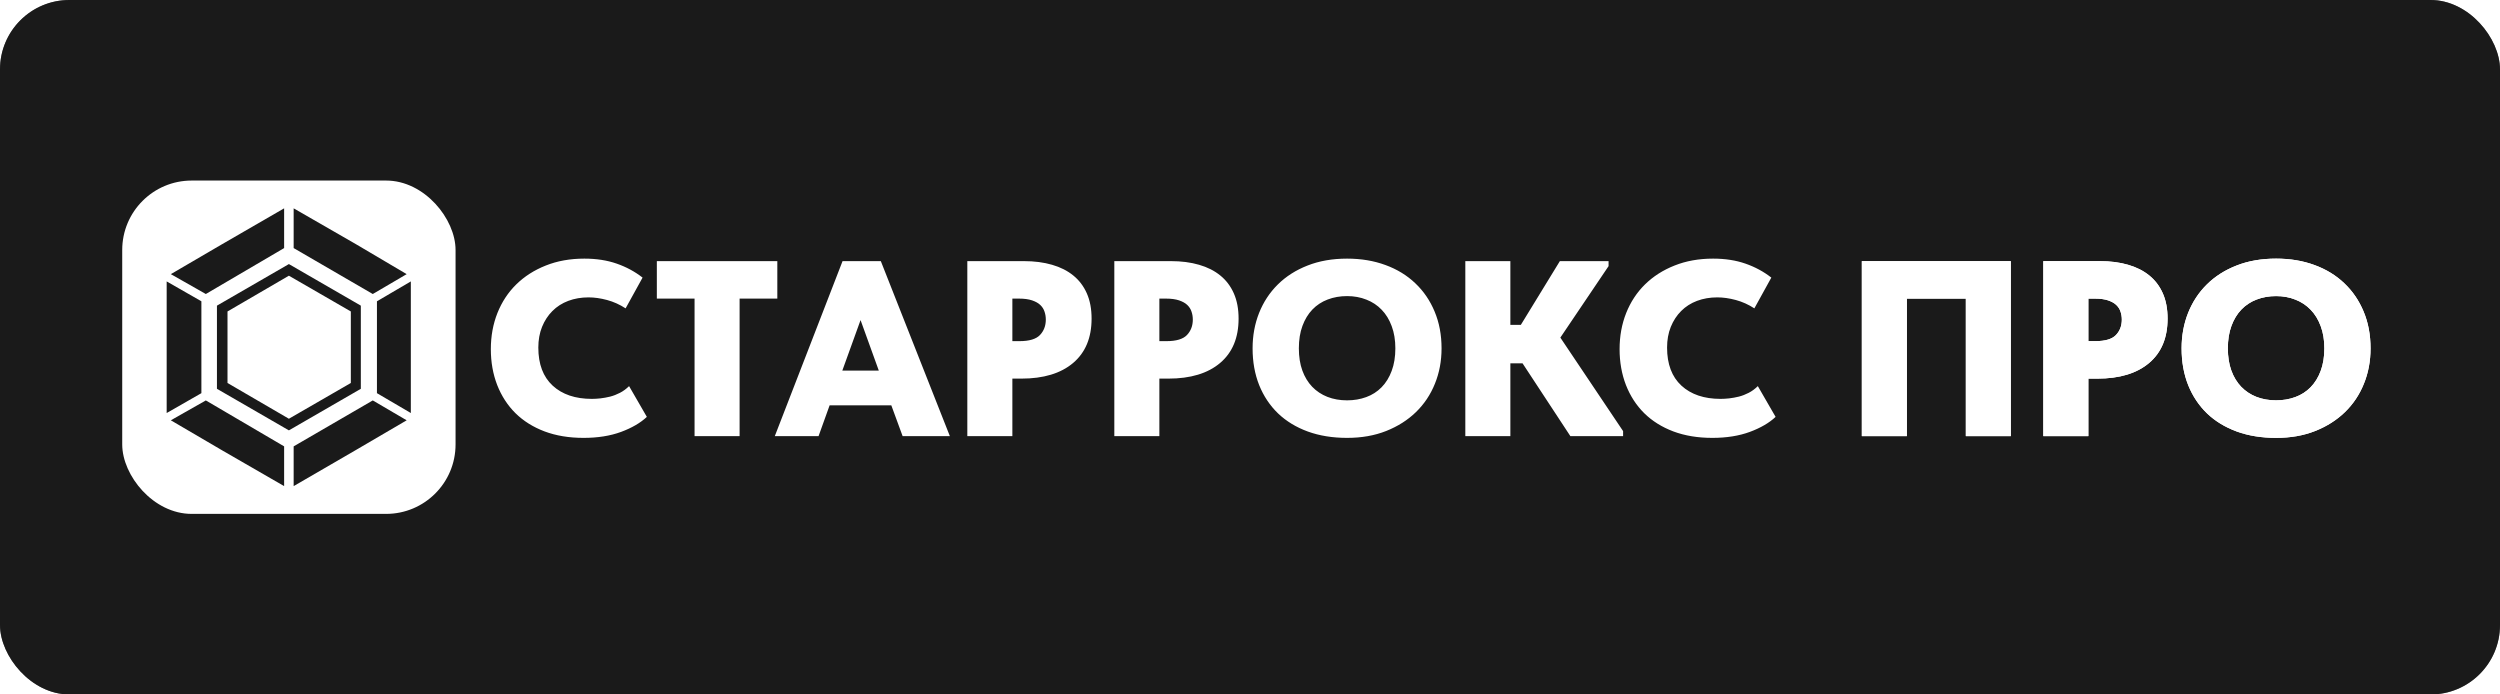
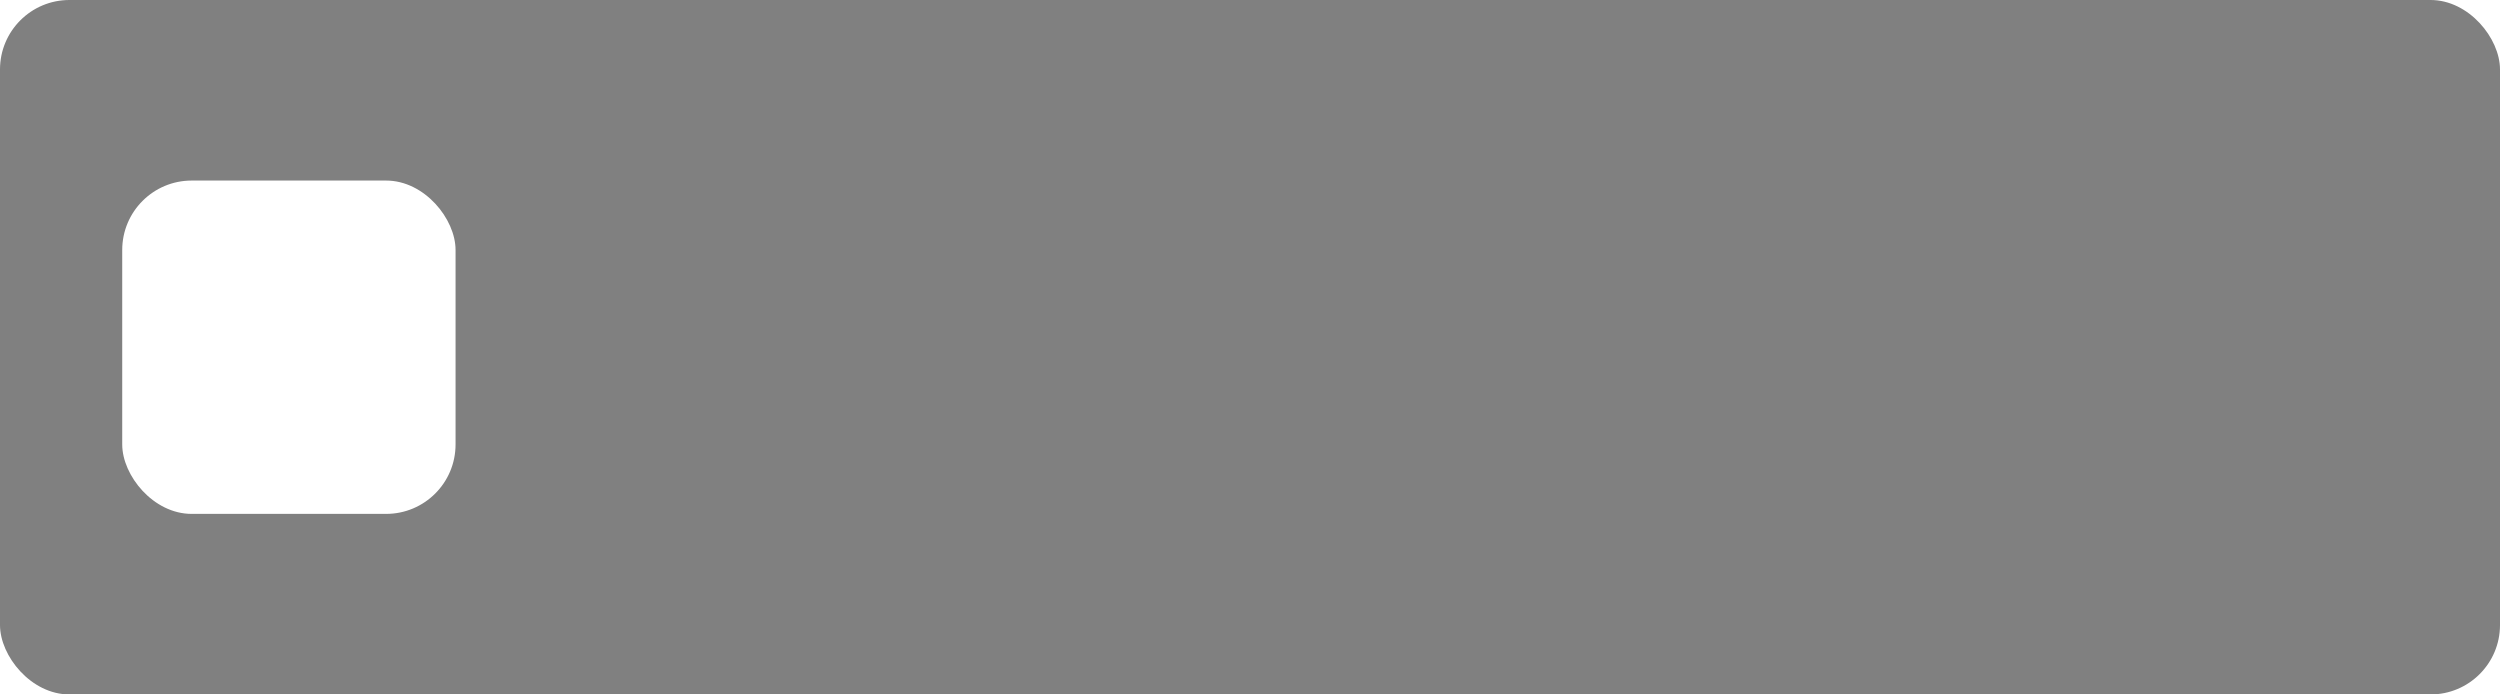
<svg xmlns="http://www.w3.org/2000/svg" viewBox="0 0 900 250" width="900" height="250" fill="none" clip-path="url(#clipPath_40)">
  <rect x="0" y="0" width="900" height="250" fill="#808080" stroke="none" />
  <defs>
    <clipPath id="clipPath_40">
      <rect width="900" height="250" x="0" y="0" rx="25" fill="rgb(255,255,255)" />
    </clipPath>
  </defs>
-   <rect id="фрейм 1" width="900" height="250" x="0" y="0" rx="25" fill="rgb(26,26,26)" />
  <rect id="Прямоугольник 1" width="120" height="120" x="44" y="65" rx="25" fill="rgb(255,255,255)" />
-   <path id="Форма 1" d="M105.715 75L128.3 88L146.4 98.691L134.2 105.845L105.715 89.307L105.715 75ZM147.9 101.309L147.9 125L147.9 148.691L135.7 141.538L135.7 108.462L147.9 101.309ZM146.4 151.308L128.3 161.9L105.715 175L105.715 160.693L134.2 144.155L146.4 151.308ZM102.285 175L80.1 162.2L61.5 151.308L74.1 144.155L102.285 160.693L102.285 175ZM60 148.691L60 125L60 101.309L72.5 108.462L72.5 141.538L60 148.691ZM61.5 98.691L79.8 88L102.285 75L102.285 89.307L74.1 105.845L61.5 98.691ZM104 95.065L78.1 110.032L78.1 139.968L104 154.935L129.9 139.968L129.9 110.032L104 95.065ZM104 99.252L81.9 112.126L81.9 137.874L104 150.748L126.3 137.874L126.3 112.126L104 99.252Z" fill="rgb(26,26,26)" fill-rule="evenodd" />
-   <path id="" d="M210.079 157.637Q202.257 157.637 196.039 155.308Q189.842 152.957 185.558 148.738Q181.295 144.498 178.988 138.609Q176.703 132.698 176.703 125.689Q176.703 118.658 179.076 112.681Q181.471 106.683 185.865 102.376Q190.282 98.047 196.5 95.586Q202.718 93.103 210.365 93.103Q216.847 93.103 222.01 94.905Q227.196 96.707 231.327 99.937L225.218 111.011Q222.054 108.946 218.539 108.001Q215.045 107.056 211.881 107.056Q207.926 107.056 204.586 108.309Q201.268 109.561 198.873 111.956Q196.5 114.329 195.138 117.669Q193.797 121.009 193.797 125.14Q193.797 134.061 198.961 138.829Q204.147 143.597 213.067 143.597Q214.408 143.597 216.122 143.421Q217.835 143.223 219.637 142.784Q221.439 142.322 223.175 141.421Q224.933 140.521 226.471 139.004L232.865 150.079Q229.437 153.309 223.592 155.484Q217.748 157.637 210.079 157.637ZM250.041 107.496L236.462 107.496L236.462 94.004L279.836 94.004L279.836 107.496L266.257 107.496L266.257 157L250.041 157L250.041 107.496ZM303.319 94.004L317.096 94.004L341.947 157L324.94 157L320.875 145.926L298.661 145.926L294.684 157L278.93 157L303.319 94.004ZM303.231 133.423L316.371 133.423L309.801 115.23L303.231 133.423ZM368.581 94.004Q374.25 94.004 378.755 95.323Q383.259 96.619 386.401 99.19Q389.543 101.739 391.257 105.606Q392.971 109.473 392.971 114.703Q392.971 125.052 386.313 130.677Q379.656 136.302 367.681 136.302L364.451 136.302L364.451 157L348.235 157L348.235 94.004L368.581 94.004ZM367.043 122.811Q372.273 122.811 374.382 120.613Q376.492 118.394 376.492 115.054Q376.492 113.538 376.03 112.198Q375.591 110.835 374.514 109.803Q373.437 108.77 371.548 108.133Q369.658 107.496 366.78 107.496L364.451 107.496L364.451 122.811L367.043 122.811ZM421.501 94.004Q427.17 94.004 431.675 95.323Q436.179 96.619 439.321 99.19Q442.463 101.739 444.177 105.606Q445.891 109.473 445.891 114.703Q445.891 125.052 439.233 130.677Q432.576 136.302 420.601 136.302L417.371 136.302L417.371 157L401.155 157L401.155 94.004L421.501 94.004ZM419.963 122.811Q425.193 122.811 427.302 120.613Q429.412 118.394 429.412 115.054Q429.412 113.538 428.95 112.198Q428.511 110.835 427.434 109.803Q426.357 108.77 424.468 108.133Q422.578 107.496 419.7 107.496L417.371 107.496L417.371 122.811L419.963 122.811ZM484.946 144.124Q488.638 144.124 491.824 142.959Q495.032 141.795 497.361 139.422Q499.712 137.027 501.008 133.511Q502.327 129.996 502.327 125.403Q502.327 120.921 501.008 117.405Q499.712 113.89 497.405 111.517Q495.12 109.122 491.912 107.869Q488.726 106.595 484.946 106.595Q481.167 106.595 477.959 107.825Q474.773 109.034 472.466 111.429Q470.181 113.802 468.884 117.317Q467.588 120.811 467.588 125.403Q467.588 129.908 468.84 133.379Q470.093 136.829 472.378 139.224Q474.685 141.619 477.871 142.872Q481.079 144.124 484.946 144.124ZM484.946 157.637Q477.124 157.637 470.818 155.352Q464.512 153.045 460.095 148.826Q455.701 144.585 453.306 138.653Q450.933 132.698 450.933 125.403Q450.933 118.57 453.262 112.681Q455.613 106.771 460.007 102.42Q464.424 98.047 470.73 95.586Q477.036 93.103 484.946 93.103Q492.505 93.103 498.767 95.411Q505.029 97.696 509.512 101.98Q514.016 106.243 516.477 112.198Q518.96 118.13 518.96 125.403Q518.96 132.259 516.565 138.147Q514.192 144.036 509.732 148.365Q505.293 152.671 499.031 155.154Q492.791 157.637 484.946 157.637ZM543.731 116.944L547.51 116.944L561.55 94.004L579.085 94.004L579.085 95.806L561.726 121.536L584.314 155.198L584.314 157L565.33 157L548.125 130.809L543.731 130.809L543.731 157L527.515 157L527.515 94.004L543.731 94.004L543.731 116.944ZM616.429 157.637Q608.607 157.637 602.389 155.308Q596.192 152.957 591.908 148.738Q587.645 144.498 585.338 138.609Q583.053 132.698 583.053 125.689Q583.053 118.658 585.426 112.681Q587.821 106.683 592.215 102.376Q596.632 98.047 602.85 95.586Q609.068 93.103 616.715 93.103Q623.197 93.103 628.36 94.905Q633.546 96.707 637.677 99.937L631.568 111.011Q628.404 108.946 624.889 108.001Q621.395 107.056 618.231 107.056Q614.276 107.056 610.936 108.309Q607.618 109.561 605.223 111.956Q602.85 114.329 601.488 117.669Q600.147 121.009 600.147 125.14Q600.147 134.061 605.311 138.829Q610.497 143.597 619.417 143.597Q620.758 143.597 622.472 143.421Q624.185 143.223 625.987 142.784Q627.789 142.322 629.525 141.421Q631.283 140.521 632.821 139.004L639.215 150.079Q635.787 153.309 629.942 155.484Q624.098 157.637 616.429 157.637Z" fill="rgb(255,255,255)" fill-rule="nonzero" />
-   <path id="" d="M670.255 94.004L723.89 94.004L723.89 157L707.696 157L707.696 107.496L686.471 107.496L686.471 157L670.255 157L670.255 94.004ZM755.941 94.004Q761.61 94.004 766.115 95.323Q770.619 96.619 773.761 99.19Q776.903 101.739 778.617 105.606Q780.331 109.473 780.331 114.703Q780.331 125.052 773.673 130.677Q767.016 136.302 755.041 136.302L751.811 136.302L751.811 157L735.595 157L735.595 94.004L755.941 94.004ZM754.403 122.811Q759.633 122.811 761.742 120.613Q763.852 118.394 763.852 115.054Q763.852 113.538 763.39 112.198Q762.951 110.835 761.874 109.803Q760.797 108.77 758.908 108.133Q757.018 107.496 754.14 107.496L751.811 107.496L751.811 122.811L754.403 122.811ZM819.386 144.124Q823.078 144.124 826.264 142.959Q829.472 141.795 831.801 139.422Q834.152 137.027 835.448 133.511Q836.767 129.996 836.767 125.403Q836.767 120.921 835.448 117.405Q834.152 113.89 831.845 111.517Q829.56 109.122 826.352 107.869Q823.166 106.595 819.386 106.595Q815.607 106.595 812.399 107.825Q809.213 109.034 806.906 111.429Q804.621 113.802 803.324 117.317Q802.028 120.811 802.028 125.403Q802.028 129.908 803.28 133.379Q804.533 136.829 806.818 139.224Q809.125 141.619 812.311 142.872Q815.519 144.124 819.386 144.124ZM819.386 157.637Q811.564 157.637 805.258 155.352Q798.952 153.045 794.535 148.826Q790.141 144.585 787.746 138.653Q785.373 132.698 785.373 125.403Q785.373 118.57 787.702 112.681Q790.053 106.771 794.447 102.42Q798.864 98.047 805.17 95.586Q811.476 93.103 819.386 93.103Q826.945 93.103 833.207 95.411Q839.469 97.696 843.952 101.98Q848.456 106.243 850.917 112.198Q853.4 118.13 853.4 125.403Q853.4 132.259 851.005 138.147Q848.632 144.036 844.172 148.365Q839.733 152.671 833.471 155.154Q827.231 157.637 819.386 157.637Z" fill="rgb(255,255,255)" fill-rule="nonzero" />
-   <path id="" d="M670.255 94.004L723.89 94.004L723.89 157L707.696 157L707.696 107.496L686.471 107.496L686.471 157L670.255 157L670.255 94.004ZM755.941 94.004Q761.61 94.004 766.115 95.323Q770.619 96.619 773.761 99.19Q776.903 101.739 778.617 105.606Q780.331 109.473 780.331 114.703Q780.331 125.052 773.673 130.677Q767.016 136.302 755.041 136.302L751.811 136.302L751.811 157L735.595 157L735.595 94.004L755.941 94.004ZM754.403 122.811Q759.633 122.811 761.742 120.613Q763.852 118.394 763.852 115.054Q763.852 113.538 763.39 112.198Q762.951 110.835 761.874 109.803Q760.797 108.77 758.908 108.133Q757.018 107.496 754.14 107.496L751.811 107.496L751.811 122.811L754.403 122.811ZM819.386 144.124Q823.078 144.124 826.264 142.959Q829.472 141.795 831.801 139.422Q834.152 137.027 835.448 133.511Q836.767 129.996 836.767 125.403Q836.767 120.921 835.448 117.405Q834.152 113.89 831.845 111.517Q829.56 109.122 826.352 107.869Q823.166 106.595 819.386 106.595Q815.607 106.595 812.399 107.825Q809.213 109.034 806.906 111.429Q804.621 113.802 803.324 117.317Q802.028 120.811 802.028 125.403Q802.028 129.908 803.28 133.379Q804.533 136.829 806.818 139.224Q809.125 141.619 812.311 142.872Q815.519 144.124 819.386 144.124ZM819.386 157.637Q811.564 157.637 805.258 155.352Q798.952 153.045 794.535 148.826Q790.141 144.585 787.746 138.653Q785.373 132.698 785.373 125.403Q785.373 118.57 787.702 112.681Q790.053 106.771 794.447 102.42Q798.864 98.047 805.17 95.586Q811.476 93.103 819.386 93.103Q826.945 93.103 833.207 95.411Q839.469 97.696 843.952 101.98Q848.456 106.243 850.917 112.198Q853.4 118.13 853.4 125.403Q853.4 132.259 851.005 138.147Q848.632 144.036 844.172 148.365Q839.733 152.671 833.471 155.154Q827.231 157.637 819.386 157.637Z" fill="rgb(255,255,255)" fill-rule="nonzero" />
</svg>